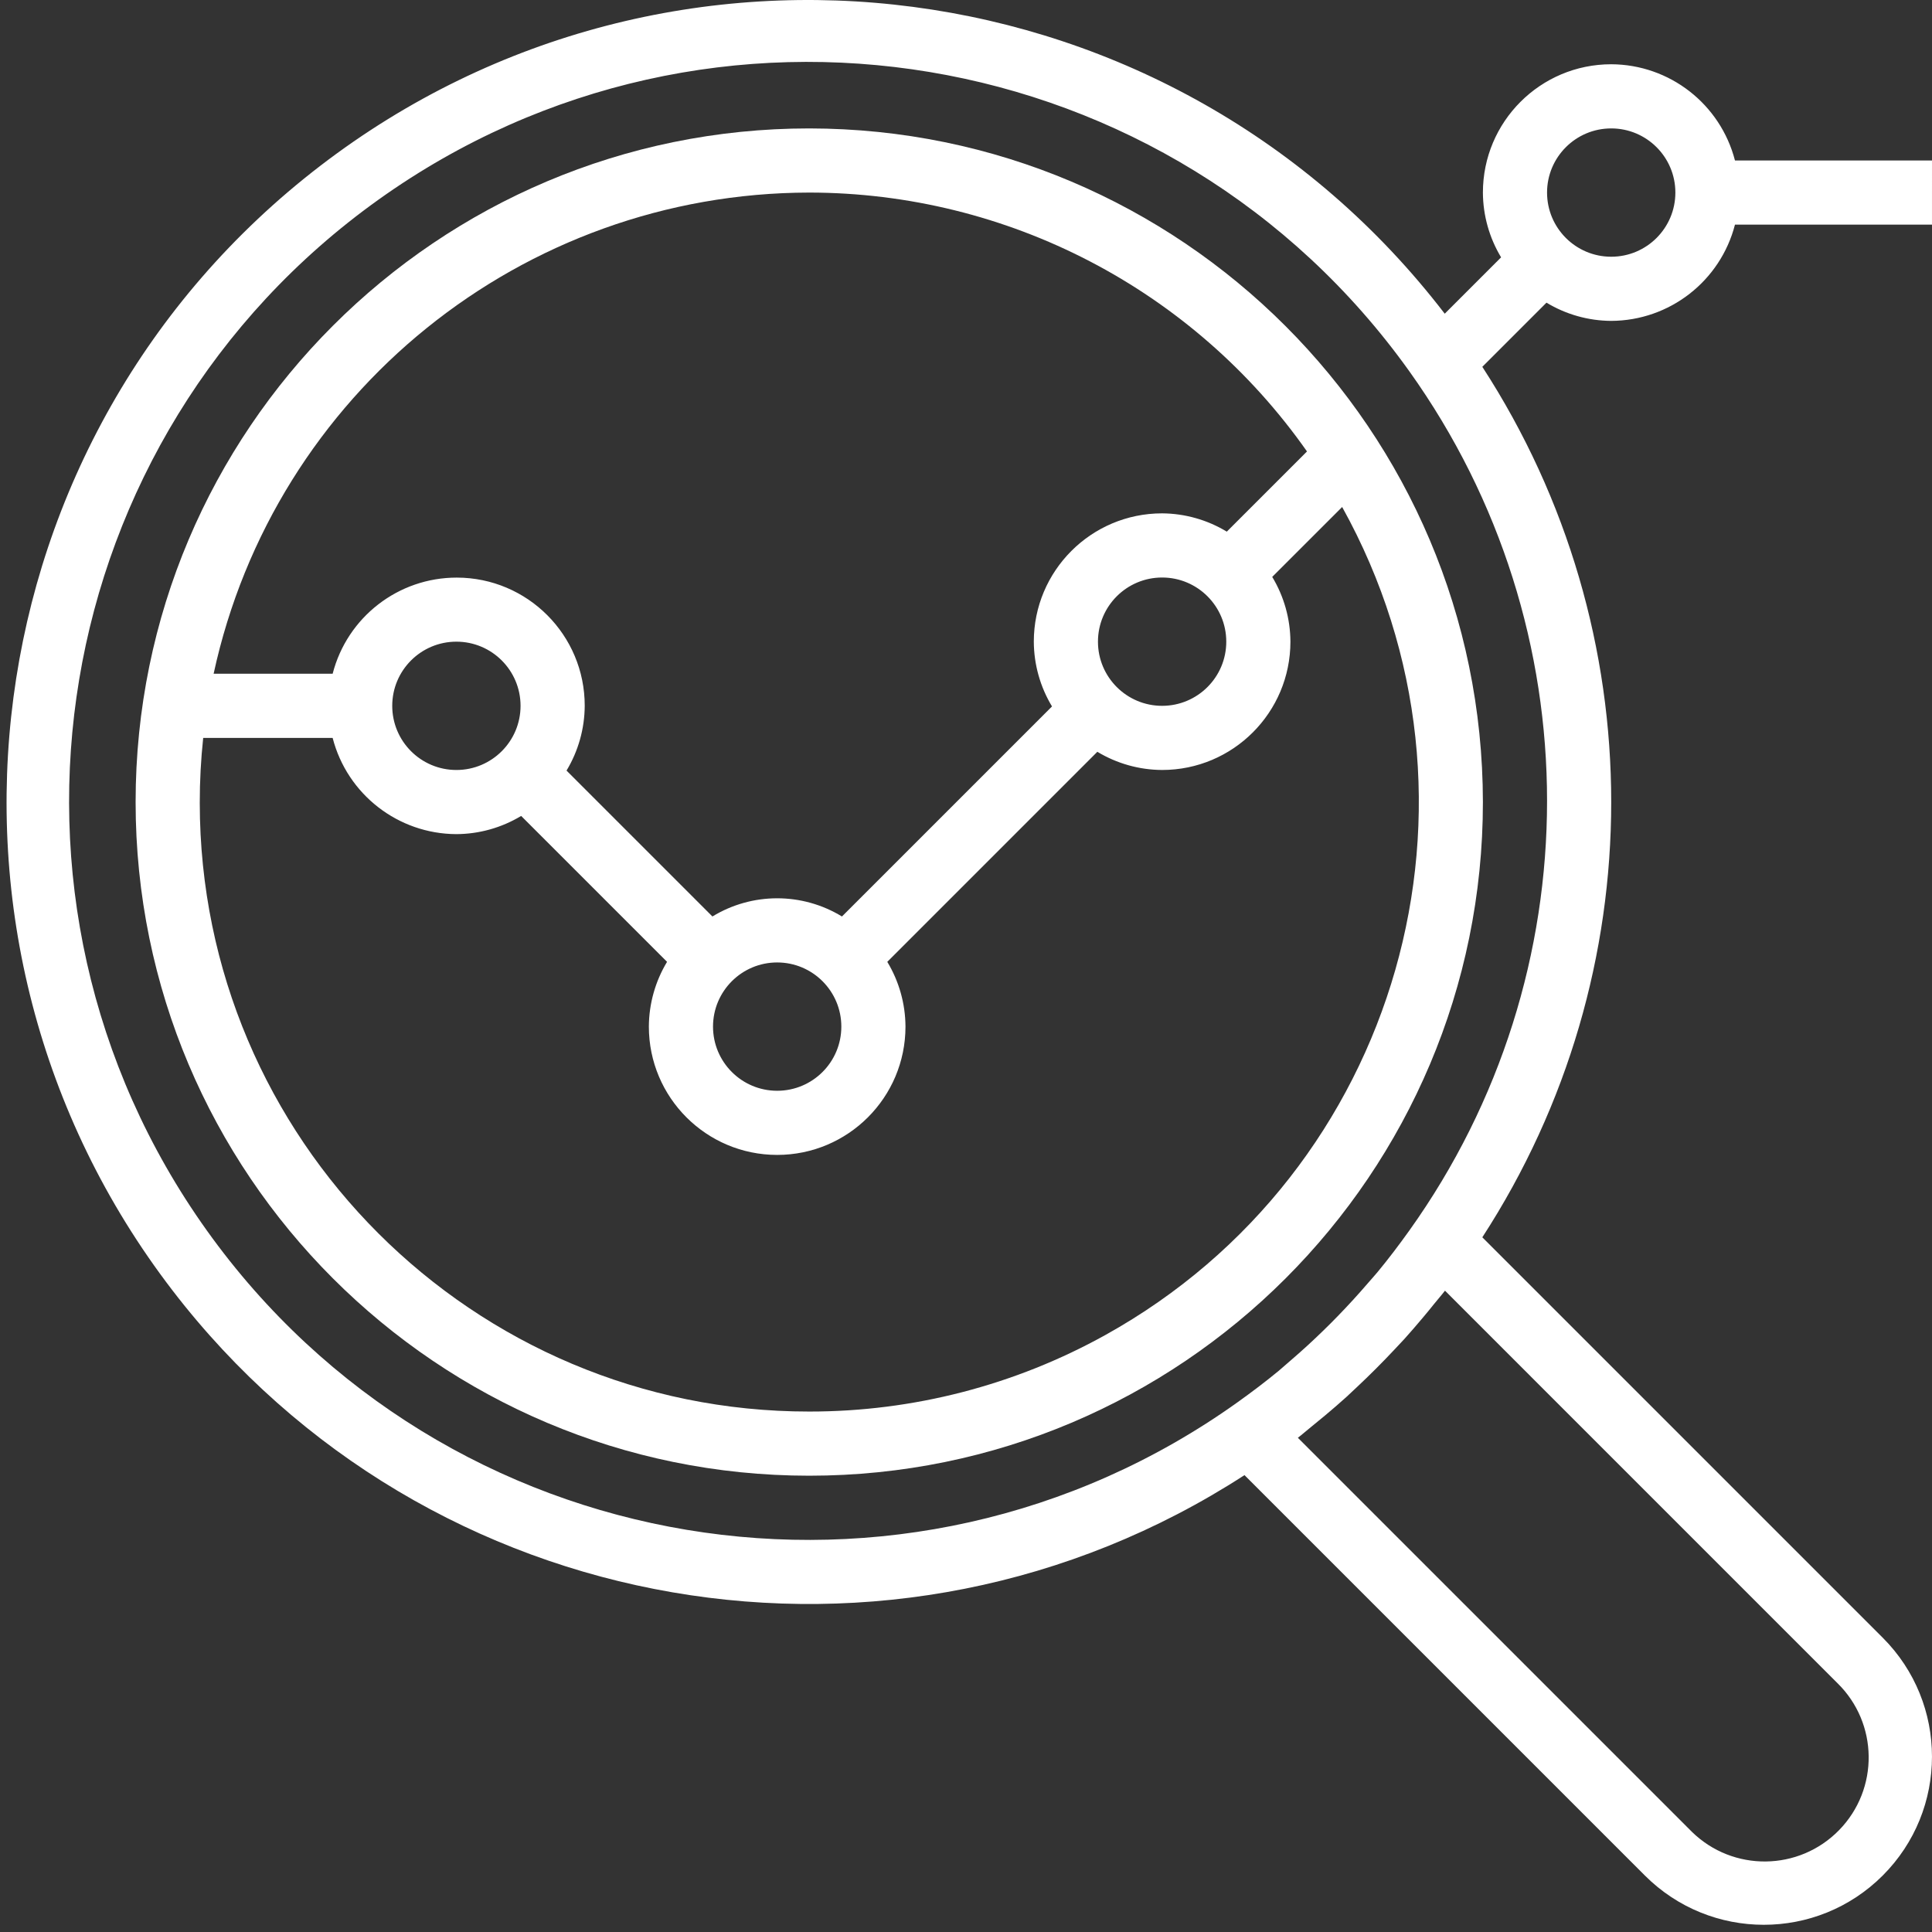
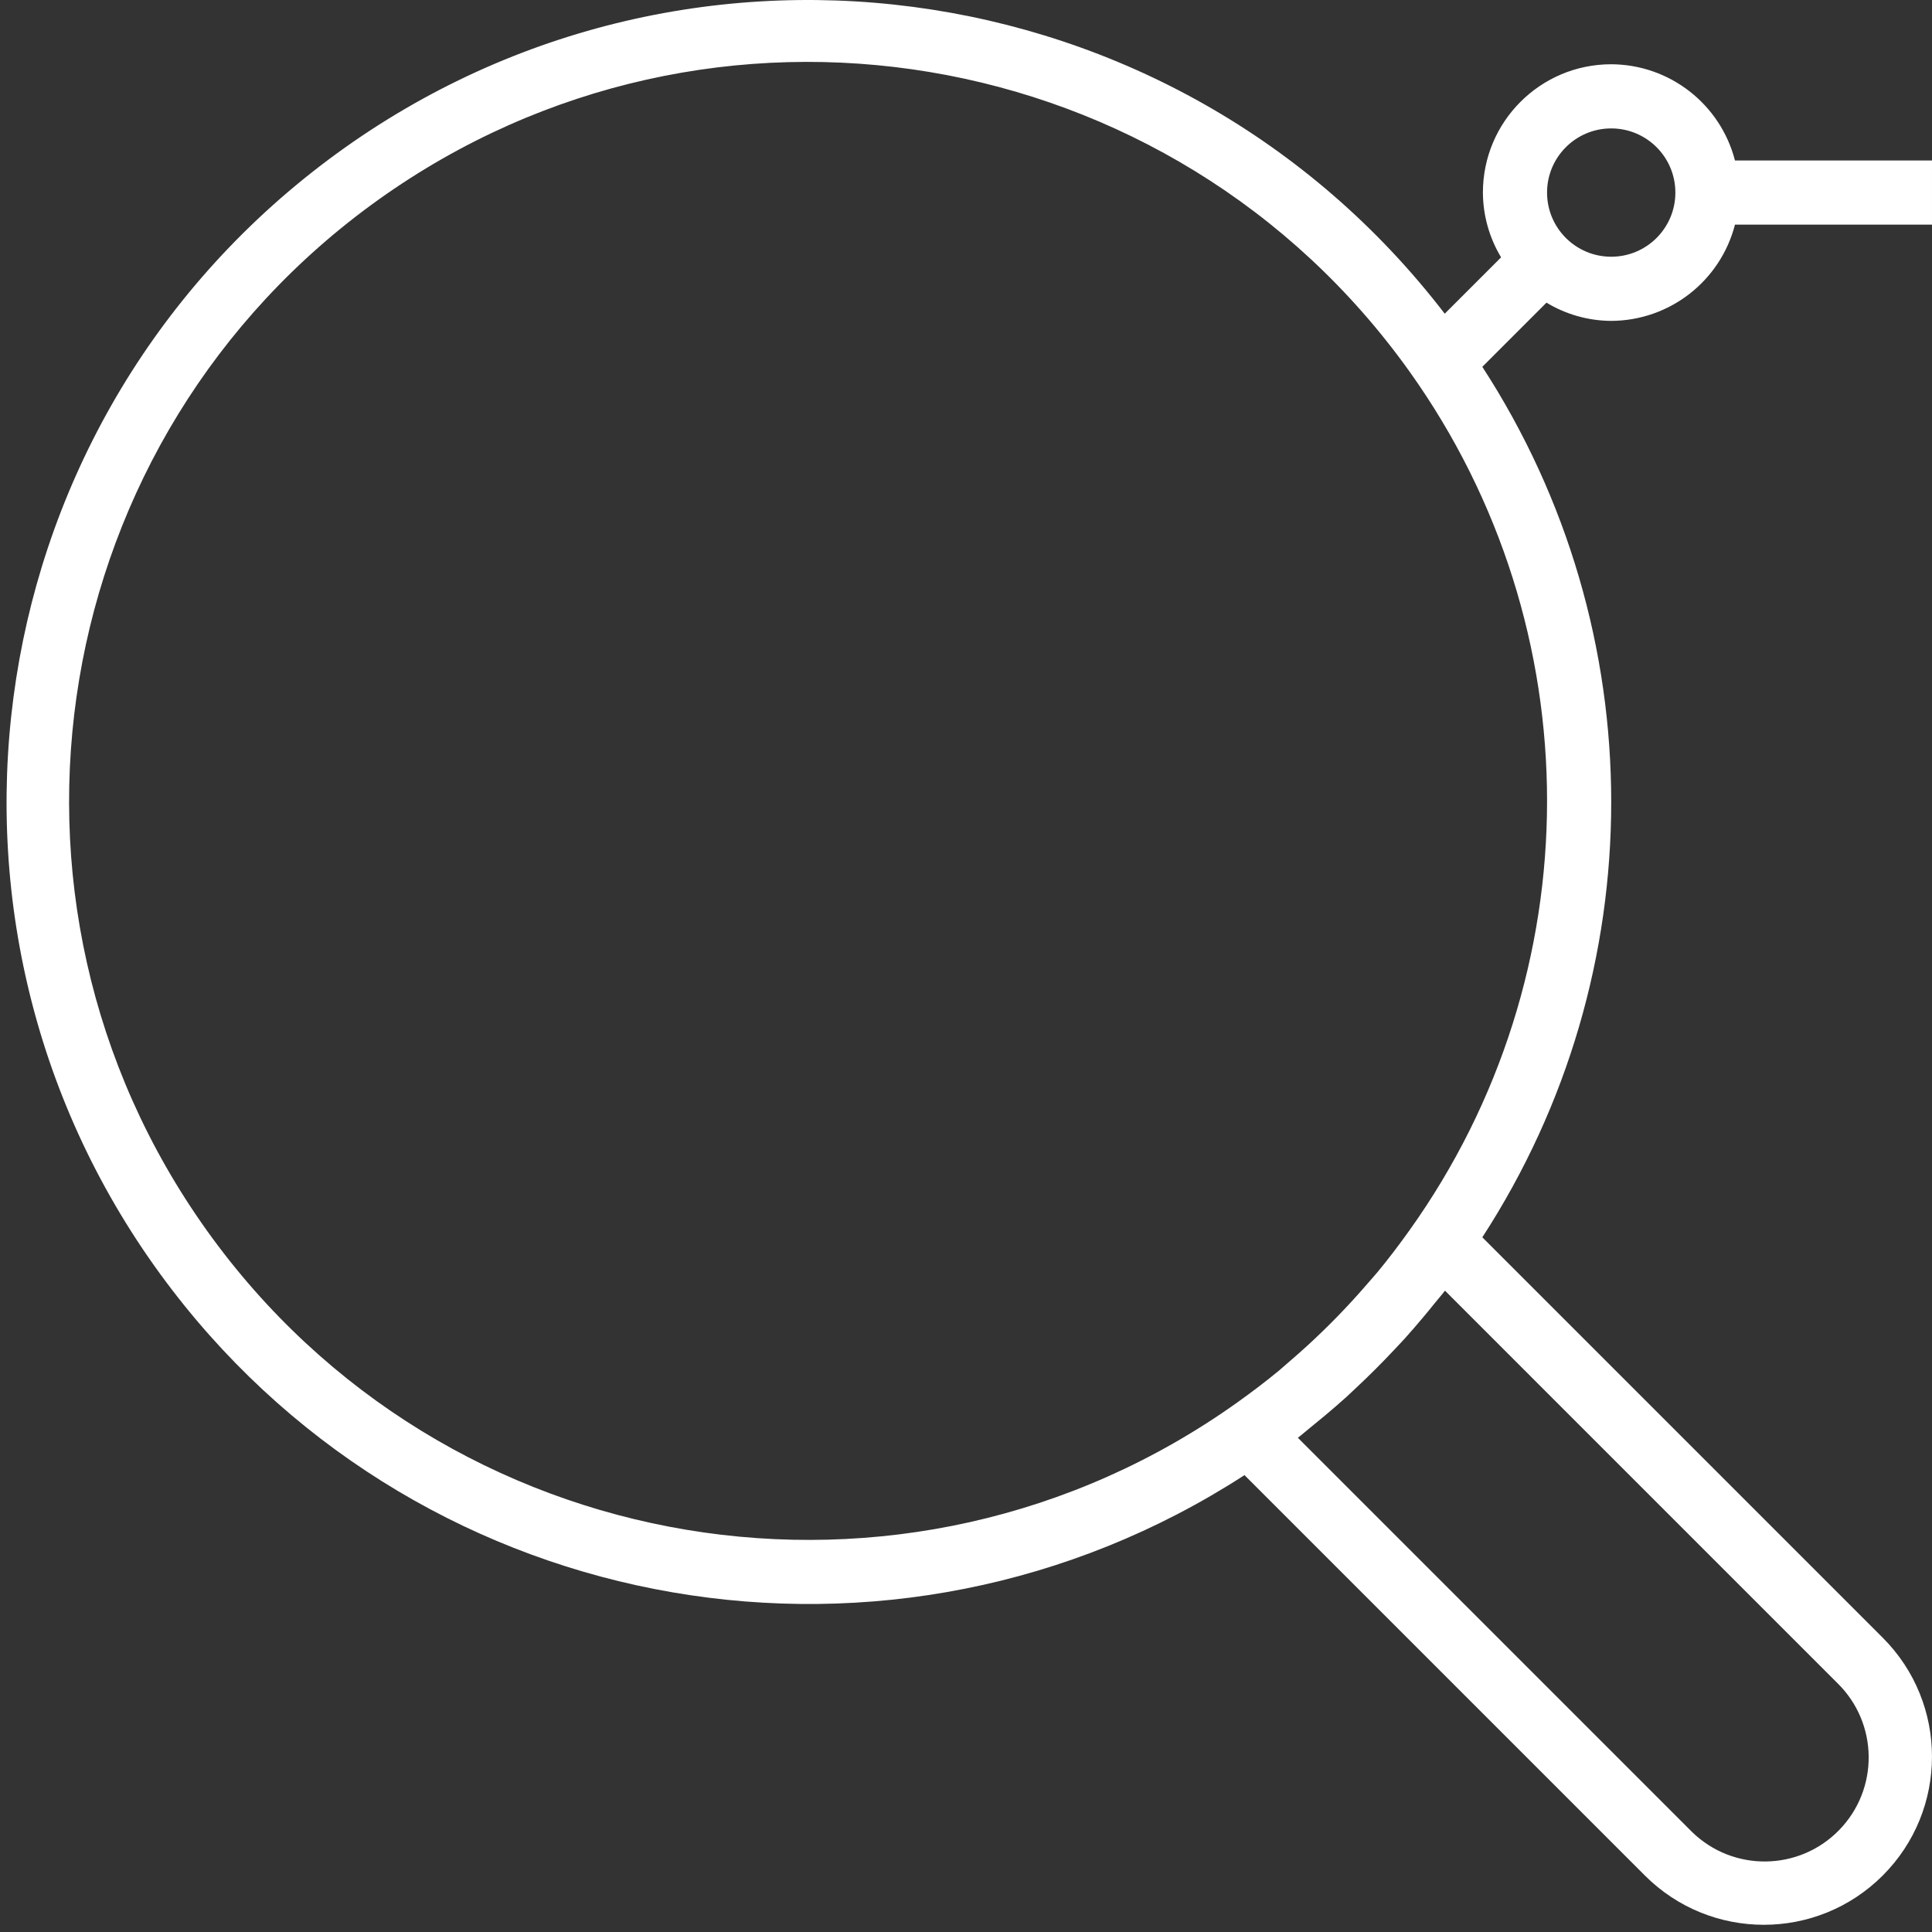
<svg xmlns="http://www.w3.org/2000/svg" version="1.1" id="Capa_1" x="0px" y="0px" viewBox="0 0 451.305 451.336" style="enable-background:new 0 0 451.305 451.336;" xml:space="preserve">
  <rect x="0" y="0" width="451.305" height="451.336" fill="#333333" stroke="none" />
  <style type="text/css"> .st0{fill:#FFFFFF;} </style>
  <g>
    <g>
      <g>
-         <path class="st0" d="M189.038,29.997c-86.908,0-157.36,70.452-157.36,157.36 s70.452,157.36,157.36,157.36s157.36-70.452,157.36-157.36 C346.303,100.489,275.906,30.092,189.038,29.997z M189.038,44.984 c46.286,0.037,89.661,22.595,116.267,60.471l-18.733,18.733 c-4.559-2.758-9.778-4.235-15.107-4.271c-16.554,0-29.973,13.42-29.973,29.973 c0.026,5.334,1.494,10.562,4.249,15.129l-49.066,49.066 c-9.291-5.665-20.967-5.665-30.258,0l-34.08-34.08 c2.755-4.567,4.223-9.795,4.249-15.129 c0.021-16.521-13.355-29.93-29.876-29.951 c-13.663-0.017-25.601,9.225-29.007,22.458H49.901 C64.089,91.867,122.002,45.082,189.038,44.984z M286.451,149.891 c0,8.277-6.709,14.987-14.987,14.987s-14.987-6.709-14.987-14.987 c0-8.277,6.709-14.987,14.987-14.987S286.451,141.614,286.451,149.891z M196.531,239.811c0,8.277-6.709,14.987-14.987,14.987s-14.987-6.709-14.987-14.987 c0-8.277,6.709-14.987,14.987-14.987S196.531,231.534,196.531,239.811z M121.598,164.878c0,8.277-6.709,14.987-14.987,14.987s-14.987-6.709-14.987-14.987 c0-8.277,6.709-14.987,14.987-14.987S121.598,156.6,121.598,164.878z M258.214,311.846c-21.161,11.75-44.971,17.905-69.177,17.884 c-78.577,0.053-142.32-63.602-142.373-142.179 c-0.004-5.071,0.264-10.139,0.802-15.182h30.236 c3.407,13.193,15.284,22.429,28.909,22.48c5.334-0.026,10.562-1.494,15.129-4.249 l34.08,34.08c-2.755,4.567-4.222,9.795-4.249,15.129 c0,16.554,13.42,29.973,29.973,29.973s29.973-13.42,29.973-29.973 c-0.026-5.334-1.494-10.562-4.249-15.129l49.066-49.066 c4.567,2.755,9.795,4.223,15.129,4.249c16.554,0,29.973-13.42,29.973-29.973 c-0.026-5.334-1.494-10.562-4.249-15.129l16.335-16.328 C351.661,187.117,326.897,273.711,258.214,311.846z" />
-       </g>
+         </g>
    </g>
    <path class="st0" d="M376.371,74.957c13.626-0.052,25.503-9.286,28.909-22.48h46.024 V37.491h-46.024c-3.407-13.194-15.284-22.429-28.909-22.48 c-16.554,0-29.973,13.42-29.973,29.973c0.026,5.334,1.494,10.562,4.249,15.129 L337.481,73.279C274.485-8.793,156.885-24.257,74.813,38.738 s-97.536,180.597-34.541,262.669c59.463,77.469,168.464,96.261,250.435,43.176 l22.615,22.615l10.596,10.596l60.321,60.321c15.342,15.342,40.214,15.342,55.556,0 c15.342-15.342,15.342-40.214,0-55.556l-60.321-60.321l-10.596-10.596l-22.615-22.615 c40.145-61.835,40.145-141.503,0-203.339l14.987-14.987 C365.814,73.457,371.04,74.927,376.371,74.957z M376.371,29.997 c8.277,0,14.987,6.709,14.987,14.987c0,8.277-6.709,14.987-14.987,14.987 c-8.277,0-14.987-6.709-14.987-14.987C361.385,36.707,368.095,29.997,376.371,29.997z M358.282,322.238l10.596,10.596l6.587,6.587l53.735,53.735 c9.597,9.382,9.772,24.767,0.391,34.364c-9.382,9.597-24.767,9.772-34.364,0.391 c-0.132-0.128-0.261-0.259-0.391-0.391l-55.043-55.043h-0l-20.032-20.032 L303.176,335.86c1.057-0.809,2.046-1.701,3.087-2.533s2.248-1.828,3.365-2.765 c1.641-1.379,3.26-2.773,4.848-4.204c0.817-0.749,1.596-1.499,2.398-2.248 c3.072-2.877,6.047-5.852,8.925-8.925c0.749-0.802,1.499-1.581,2.248-2.398 c1.431-1.589,2.825-3.207,4.204-4.848c0.939-1.109,1.861-2.23,2.765-3.364 c0.824-1.034,1.716-2.023,2.525-3.08L358.282,322.238z M329.223,287.431 c-2.36,3.297-4.796,6.527-7.366,9.636c-0.749,0.907-1.551,1.783-2.323,2.675 c-2.293,2.668-4.661,5.256-7.104,7.763c-1.064,1.099-2.146,2.181-3.245,3.245 c-2.498,2.443-5.085,4.811-7.763,7.104c-0.892,0.749-1.768,1.566-2.675,2.323 c-3.11,2.57-6.339,5.006-9.636,7.366 c-77.571,55.418-185.381,37.459-240.798-40.112S10.854,102.051,88.425,46.633 C165.996-8.785,273.805,9.172,329.223,86.744 C372.105,146.768,372.105,227.408,329.223,287.431z" />
  </g>
</svg>